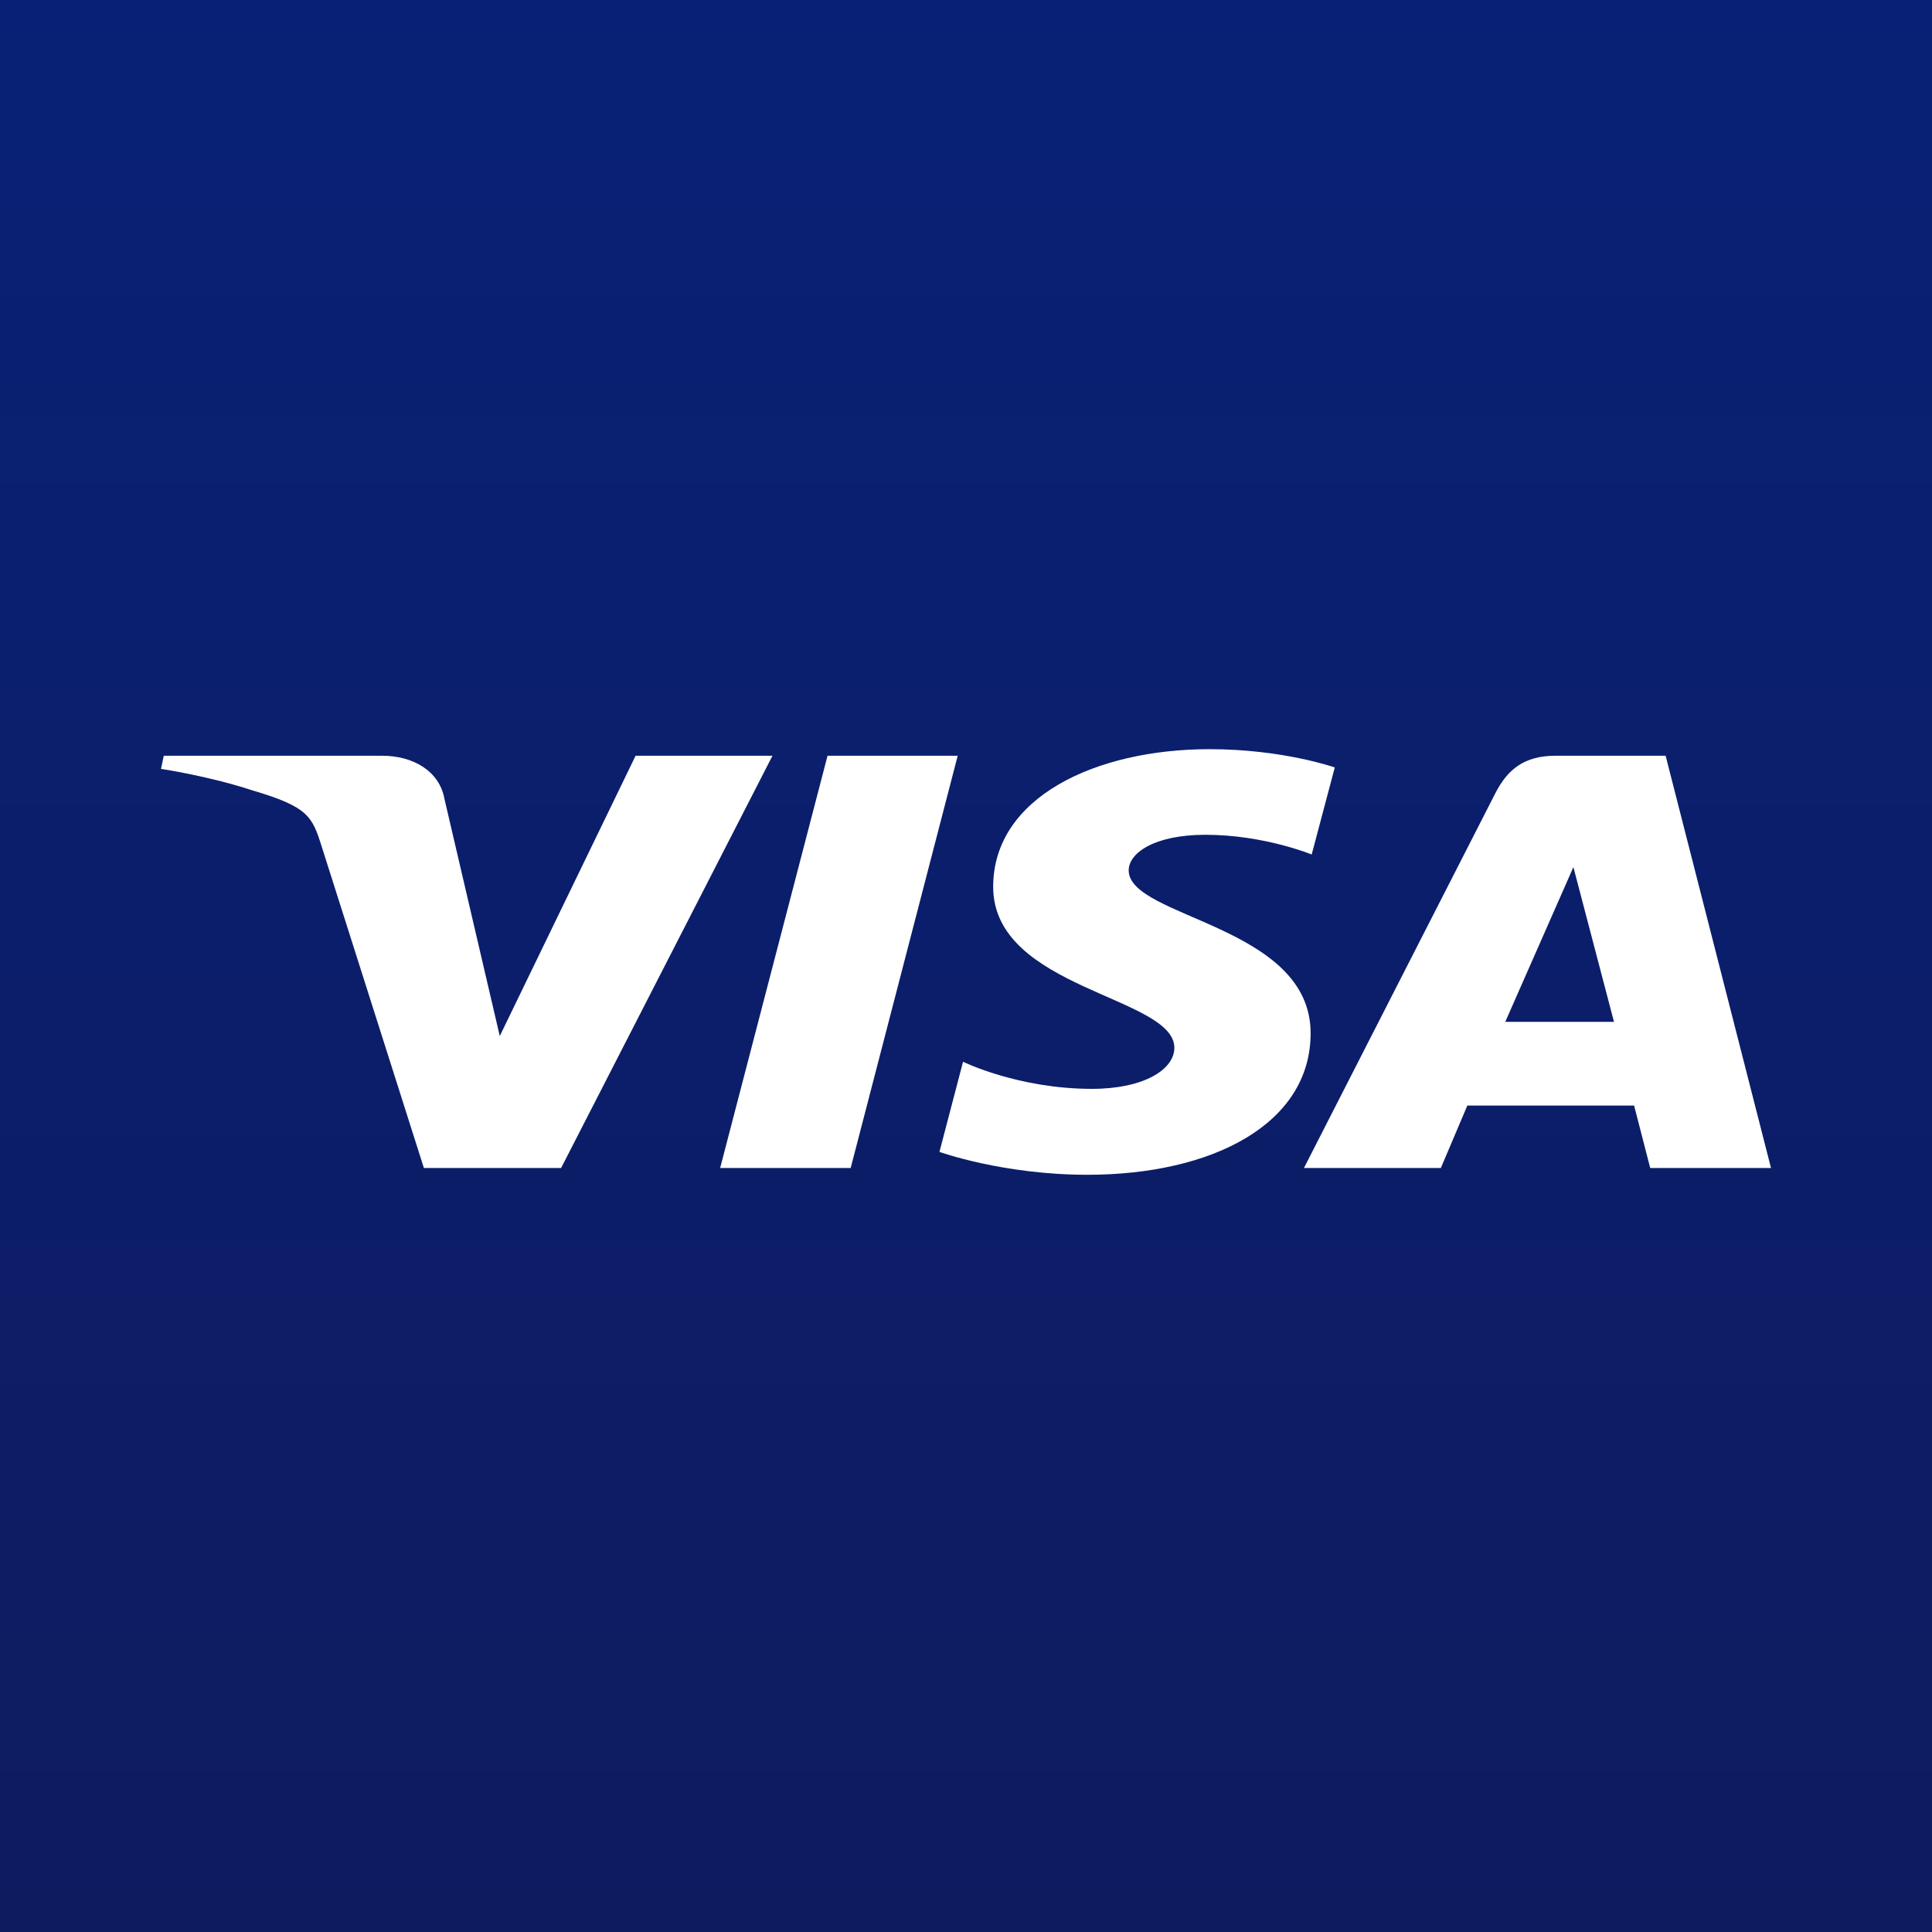
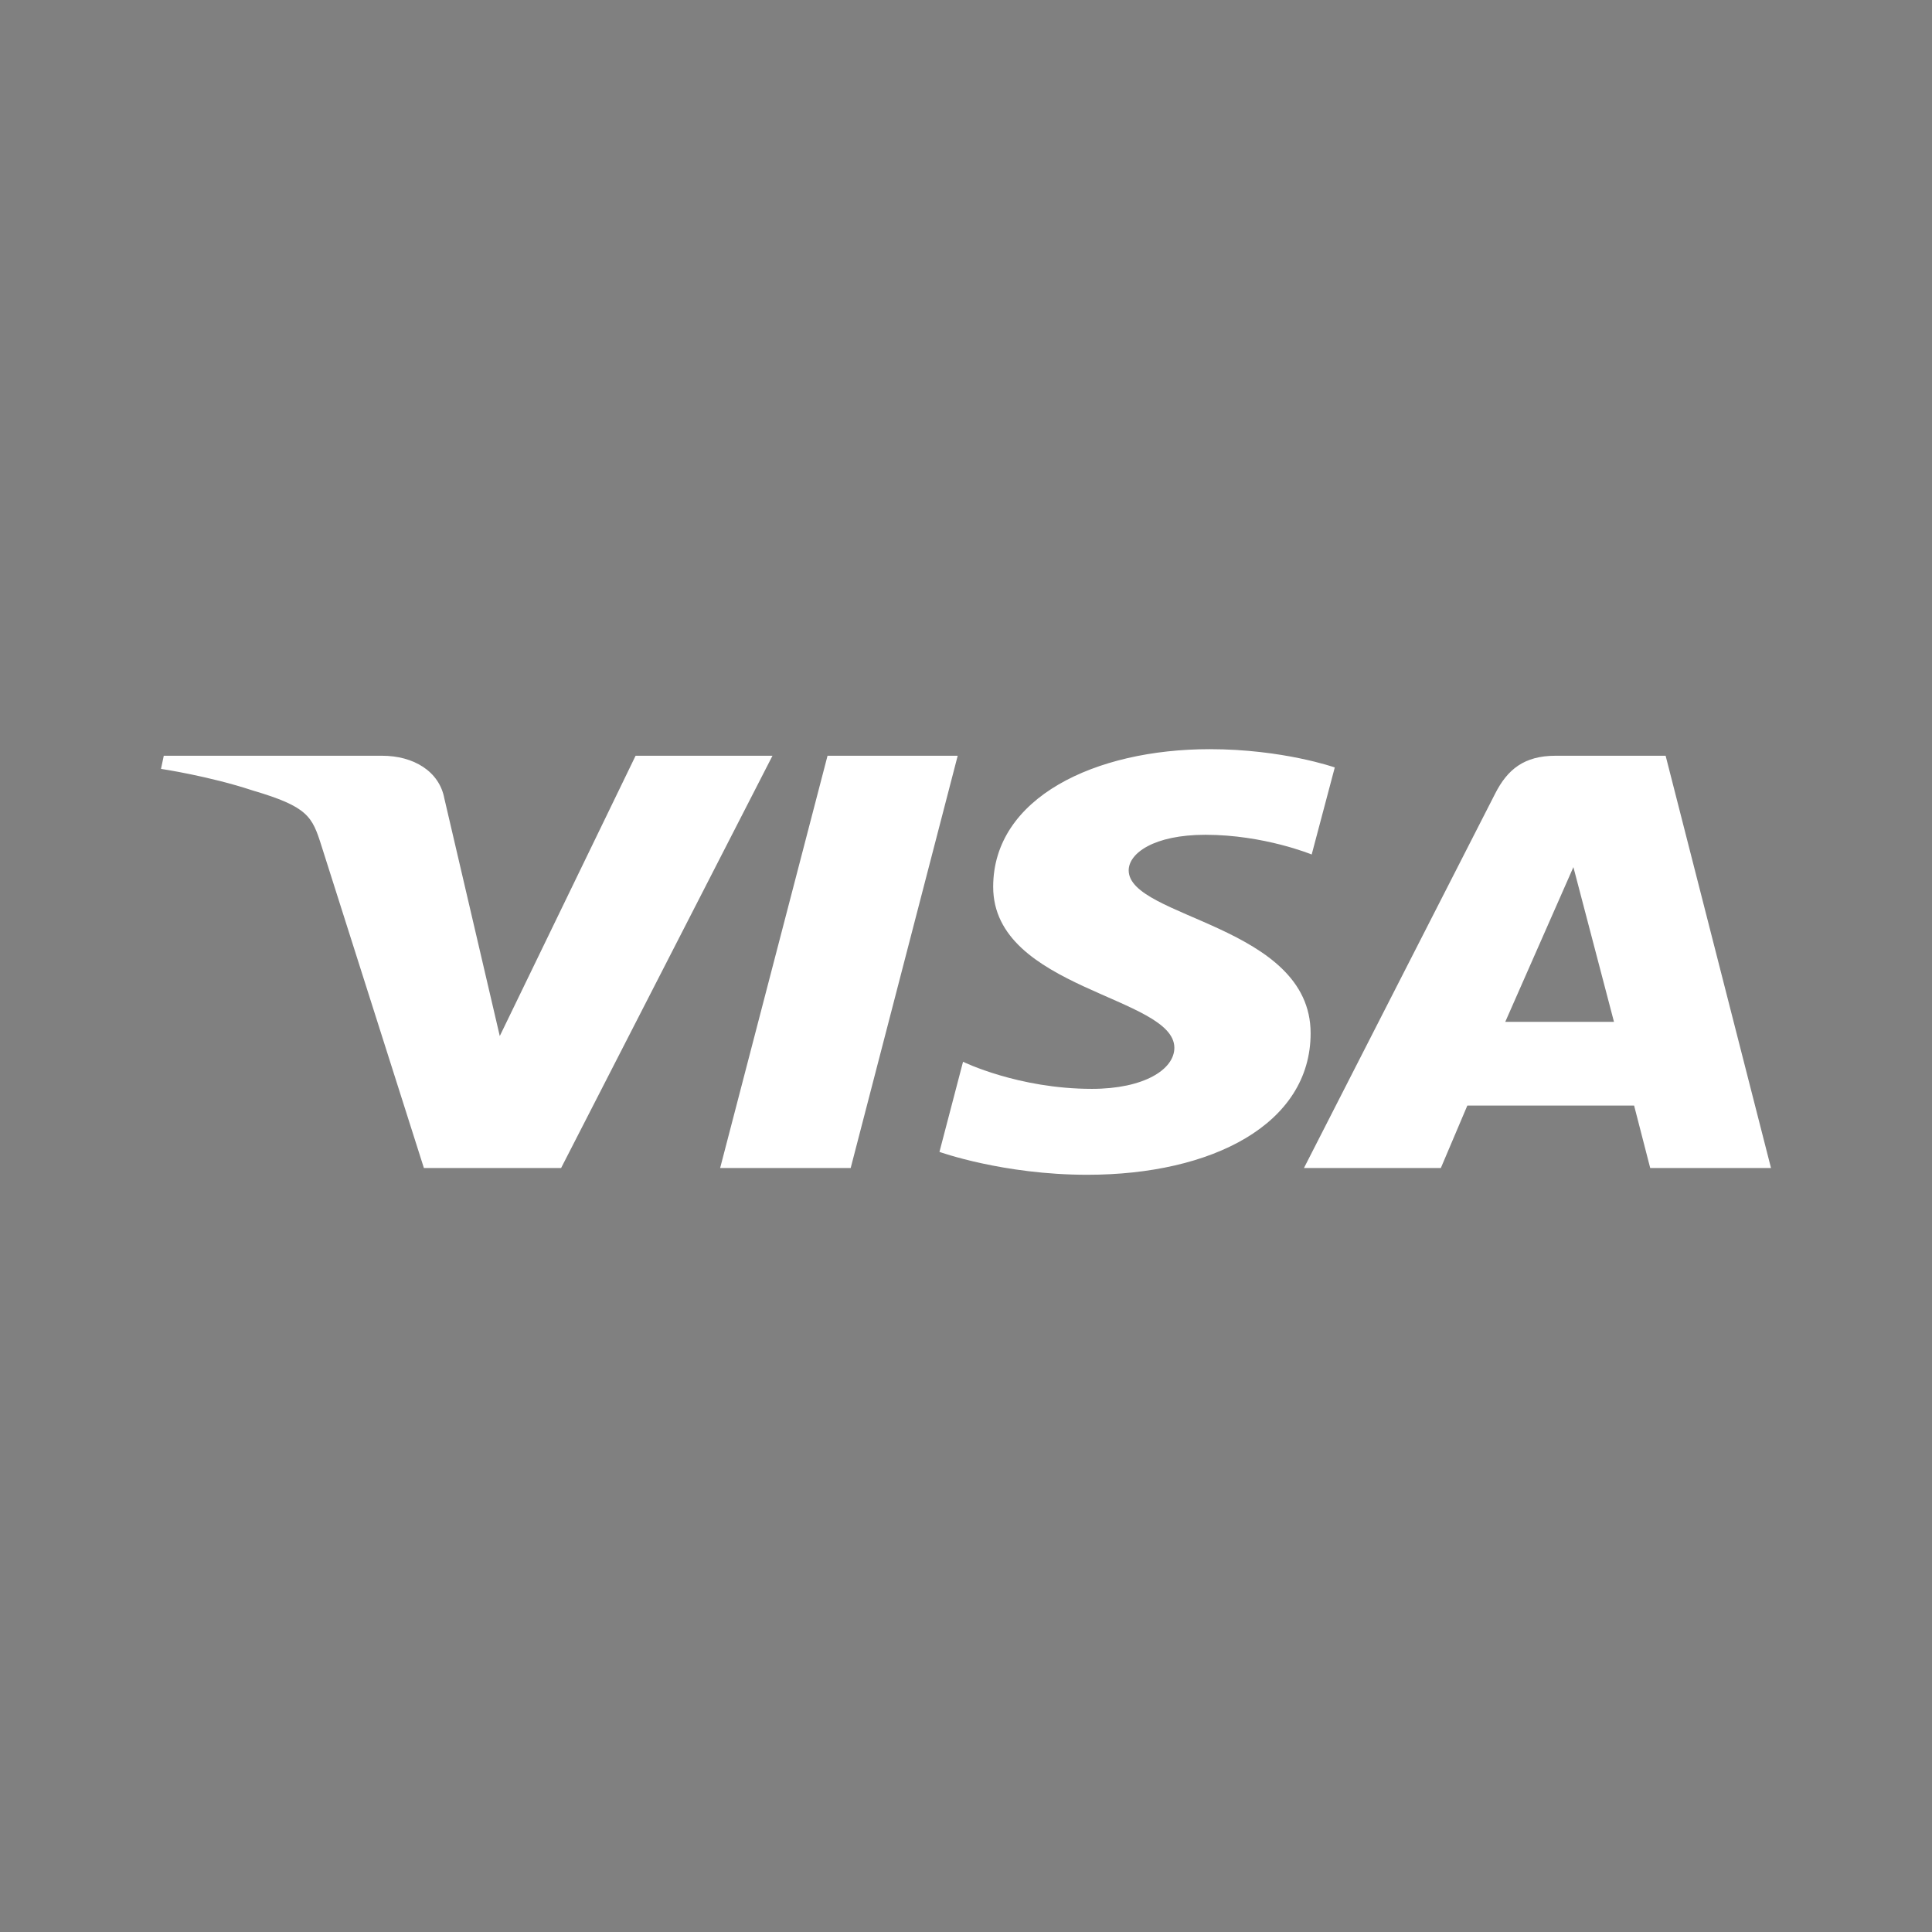
<svg xmlns="http://www.w3.org/2000/svg" width="240" height="240" viewBox="0 0 240 240" fill="none">
  <rect x="0" y="0" width="240" height="240" fill="#808080" stroke="none" />
-   <rect width="240" height="240" fill="url(#paint0_linear_1282_3782)" />
  <g clip-path="url(#clip0_1282_3782)">
    <path d="M150.267 93.065C136.066 93.065 123.376 99.07 123.376 110.165C123.376 122.89 145.883 123.768 145.883 130.161C145.883 132.852 142.103 135.262 135.645 135.262C126.482 135.262 119.633 131.895 119.633 131.895L116.702 143.092C116.702 143.092 124.592 145.935 135.067 145.935C150.593 145.935 162.81 139.635 162.81 128.35C162.81 114.905 140.21 114.052 140.21 108.119C140.21 106.01 143.313 103.7 149.752 103.7C157.016 103.7 162.943 106.148 162.943 106.148L165.811 95.335C165.811 95.335 159.362 93.065 150.267 93.065ZM20.344 93.881L20 95.513C20 95.513 25.974 96.405 31.355 98.185C38.283 100.225 38.777 101.413 39.944 105.103L52.658 145.094H69.703L95.961 93.881H78.956L62.084 128.701L55.199 99.186C54.567 95.808 51.369 93.881 47.454 93.881H20.344ZM102.799 93.881L89.459 145.094H105.675L118.969 93.881H102.799V93.881ZM193.242 93.881C189.331 93.881 187.26 95.589 185.739 98.574L161.982 145.094H178.987L182.277 137.34H202.995L204.995 145.094H220L206.91 93.881H193.242ZM195.453 107.717L200.494 126.935H186.99L195.453 107.717Z" fill="white" />
  </g>
  <defs>
    <linearGradient id="paint0_linear_1282_3782" x1="120" y1="0" x2="120" y2="240" gradientUnits="userSpaceOnUse">
      <stop stop-color="#082176" />
      <stop offset="1" stop-color="#0F1B5F" />
    </linearGradient>
    <clipPath id="clip0_1282_3782">
      <rect width="200" height="53" fill="white" transform="translate(20 93)" />
    </clipPath>
  </defs>
</svg>